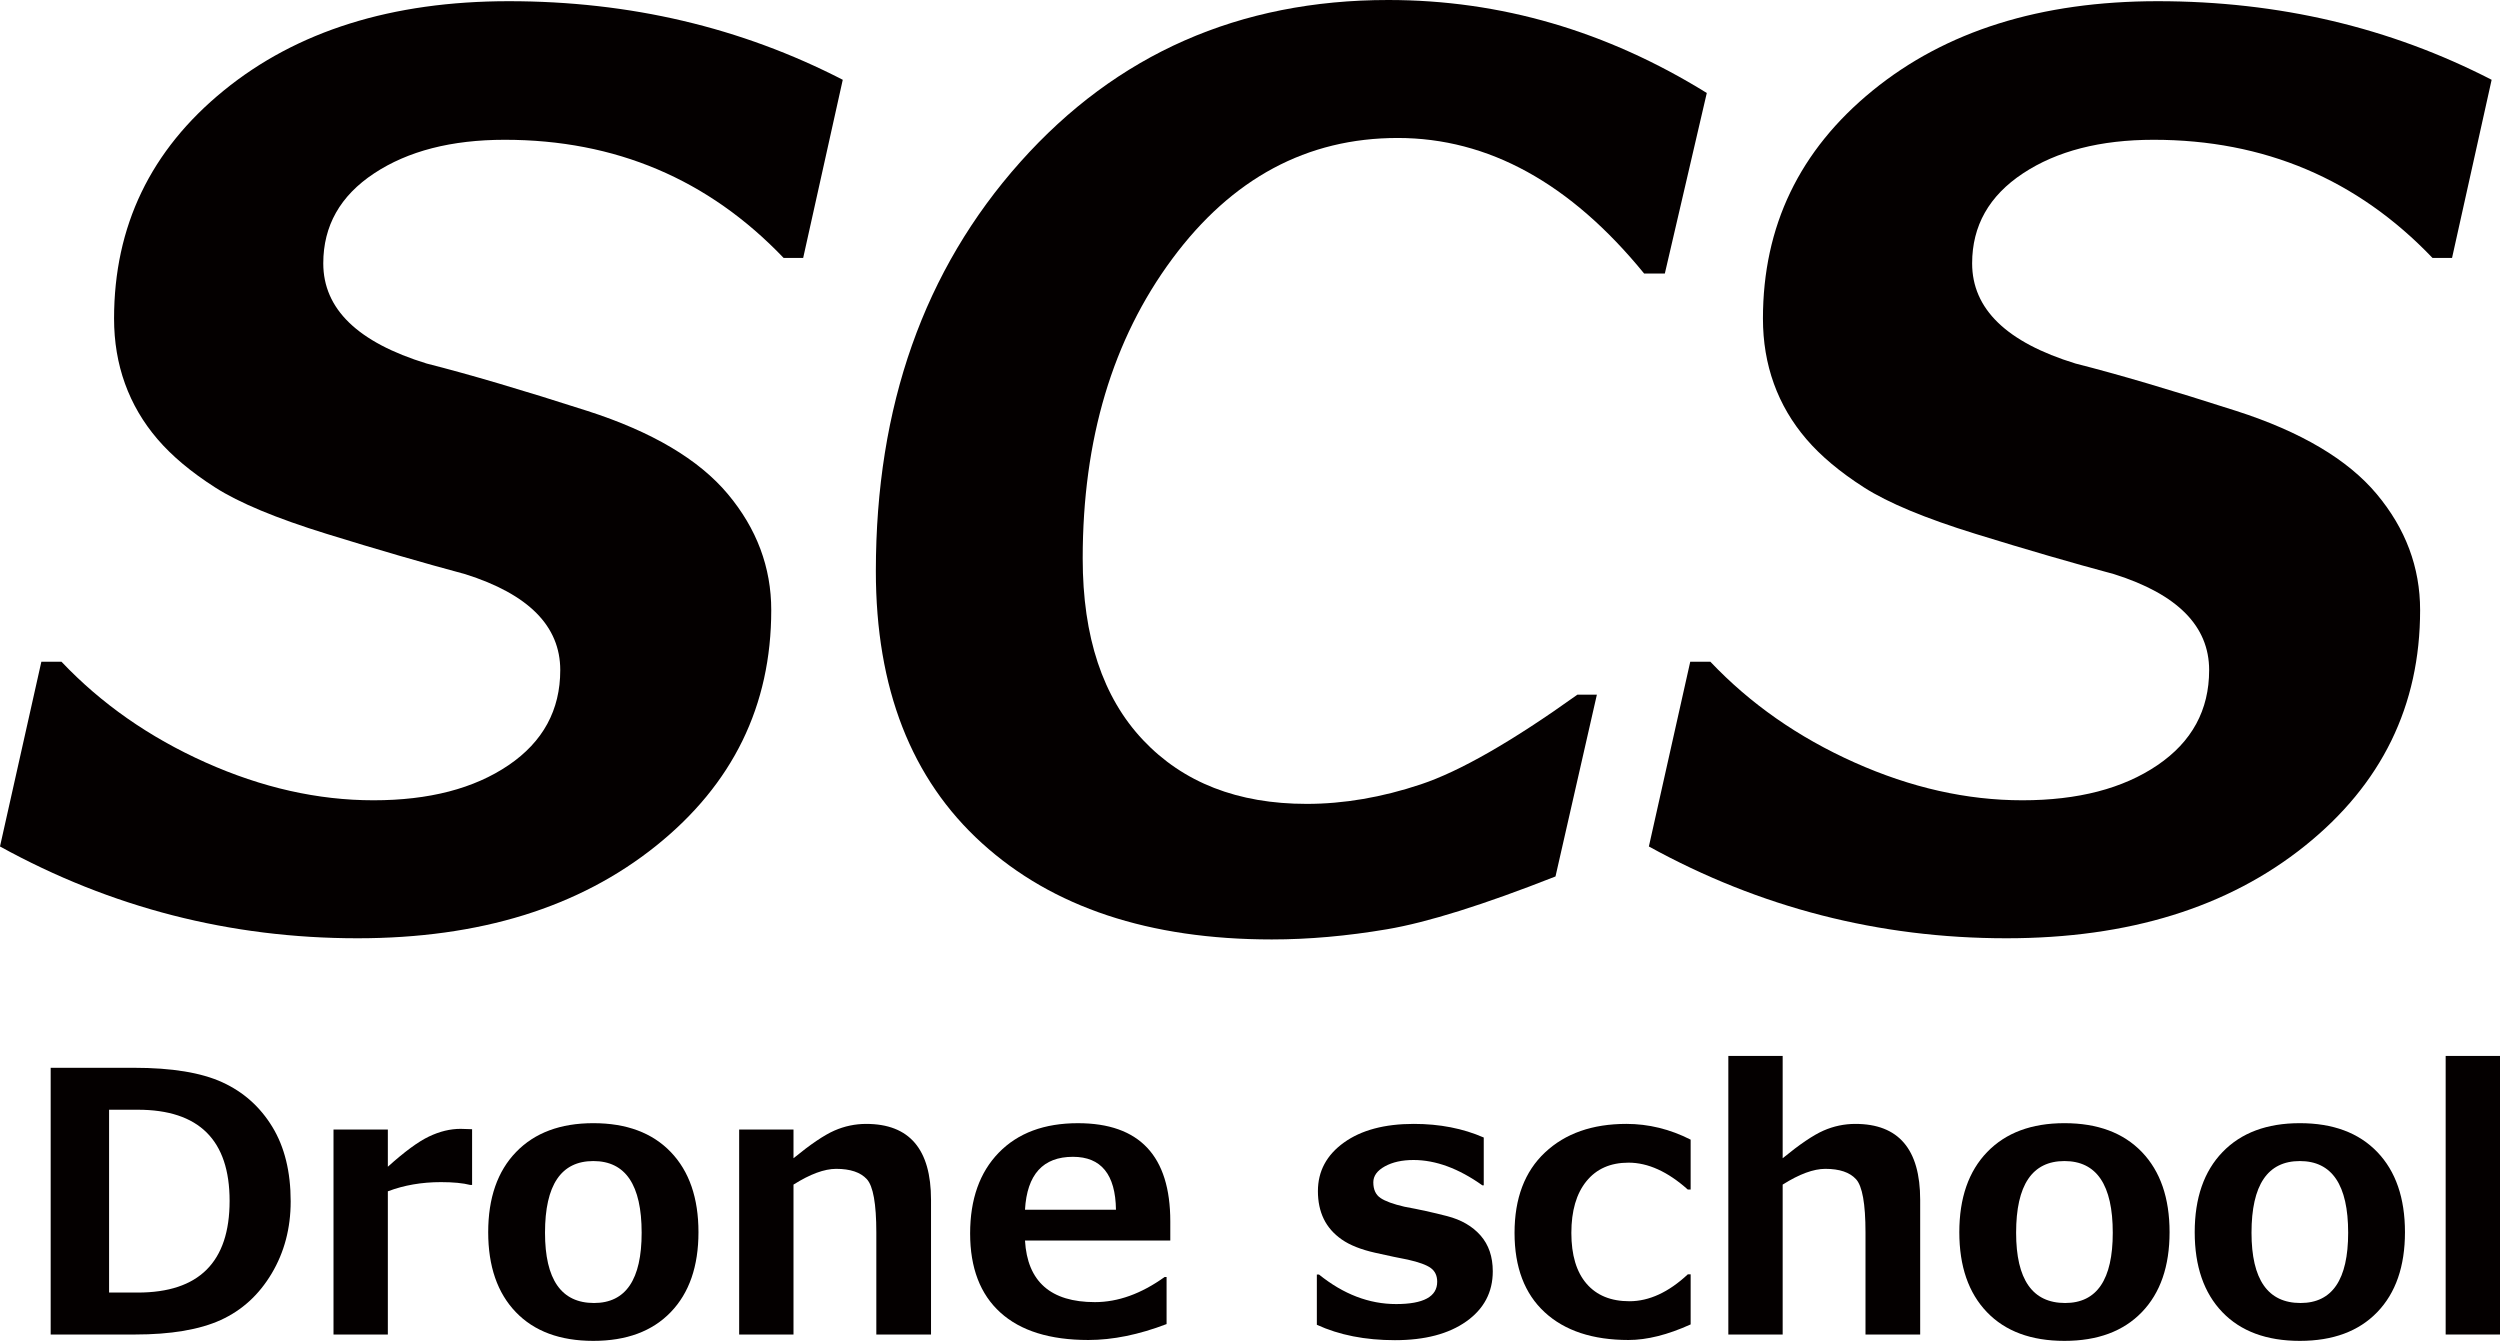
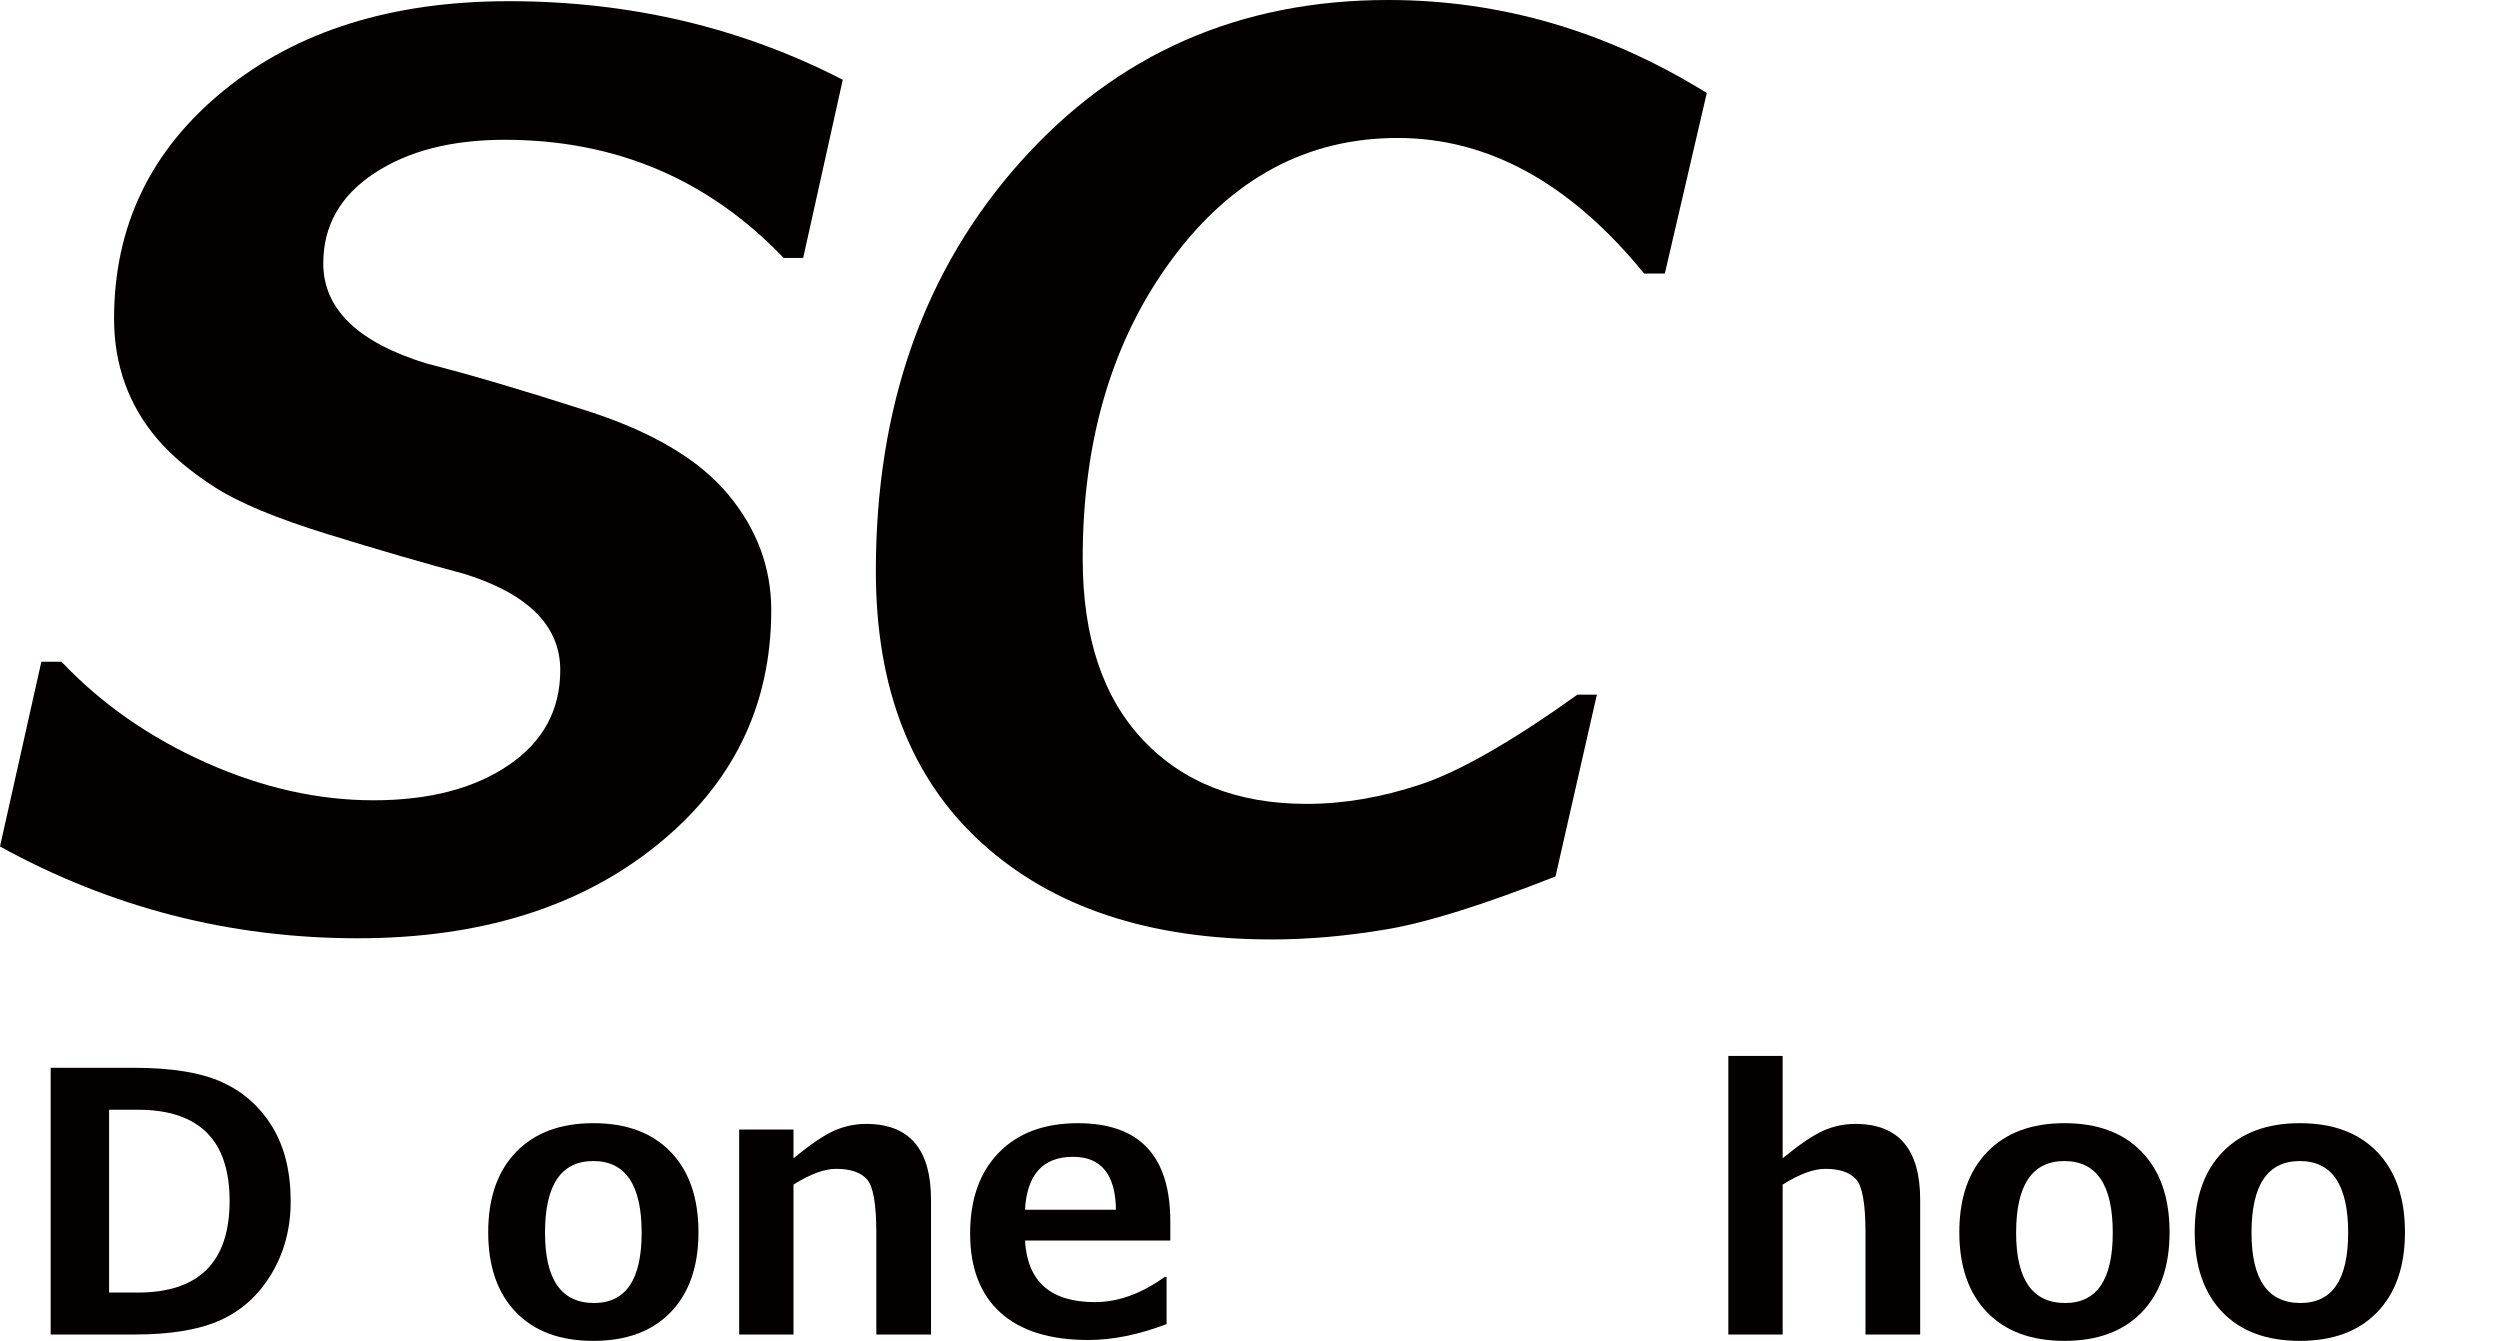
<svg xmlns="http://www.w3.org/2000/svg" id="_レイヤー_1" data-name="レイヤー_1" version="1.1" viewBox="0 0 221.216 118.649">
  <defs>
    <style>
      .st0 {
        fill: #040000;
      }
    </style>
  </defs>
  <g>
    <path class="st0" d="M74.573,7.06l-3.504,15.766h-1.726c-6.659-6.971-14.887-10.457-24.683-10.457-4.707,0-8.56.991-11.557,2.973-2.999,1.982-4.498,4.636-4.498,7.962,0,4.034,3.05,6.99,9.152,8.865,3.765.956,8.506,2.354,14.224,4.194,5.717,1.84,9.857,4.292,12.42,7.352,2.562,3.062,3.844,6.485,3.844,10.272,0,8.459-3.399,15.412-10.198,20.862-6.798,5.45-15.602,8.175-26.409,8.175-11.262,0-21.807-2.707-31.639-8.122l3.661-16.35h1.778c3.521,3.716,7.774,6.689,12.76,8.918,4.985,2.229,9.936,3.344,14.852,3.344s8.898-1.035,11.949-3.105c3.05-2.07,4.576-4.875,4.576-8.414,0-3.893-2.807-6.723-8.419-8.493-3.696-.991-7.775-2.177-12.237-3.557-4.463-1.38-7.758-2.752-9.884-4.114-2.127-1.362-3.827-2.787-5.099-4.273-1.273-1.486-2.231-3.123-2.876-4.911-.645-1.787-.967-3.707-.967-5.759,0-8.175,3.233-14.898,9.701-20.172C26.26,2.743,34.672.106,45.026.106c10.703,0,20.552,2.318,29.547,6.954Z" />
    <path class="st0" d="M151.028,8.228l-3.713,15.978h-1.83c-6.52-7.998-13.789-11.997-21.807-11.997s-14.669,3.566-19.951,10.696c-5.282,7.132-7.923,15.97-7.923,26.516,0,6.936,1.778,12.289,5.335,16.058,3.556,3.769,8.384,5.654,14.485,5.654,3.277,0,6.642-.575,10.093-1.726,3.451-1.149,8.07-3.795,13.858-7.936h1.726l-3.661,16.084c-6.38,2.513-11.348,4.069-14.904,4.671-3.556.602-6.955.902-10.198.902-10.843,0-19.393-2.84-25.65-8.52-6.258-5.68-9.387-13.704-9.387-24.074,0-14.58,4.262-26.648,12.786-36.203C98.811,4.777,109.663,0,122.841,0c9.936,0,19.331,2.743,28.187,8.228Z" />
-     <path class="st0" d="M220.476,7.06l-3.504,15.766h-1.726c-6.659-6.971-14.887-10.457-24.684-10.457-4.706,0-8.559.991-11.557,2.973-2.999,1.982-4.498,4.636-4.498,7.962,0,4.034,3.051,6.99,9.152,8.865,3.766.956,8.506,2.354,14.225,4.194,5.717,1.84,9.857,4.292,12.42,7.352,2.562,3.062,3.843,6.485,3.843,10.272,0,8.459-3.398,15.412-10.197,20.862-6.798,5.45-15.602,8.175-26.409,8.175-11.262,0-21.807-2.707-31.638-8.122l3.661-16.35h1.778c3.521,3.716,7.773,6.689,12.76,8.918,4.985,2.229,9.935,3.344,14.852,3.344s8.898-1.035,11.949-3.105c3.051-2.07,4.576-4.875,4.576-8.414,0-3.893-2.807-6.723-8.42-8.493-3.695-.991-7.774-2.177-12.236-3.557-4.463-1.38-7.758-2.752-9.884-4.114-2.127-1.362-3.827-2.787-5.099-4.273-1.273-1.486-2.232-3.123-2.877-4.911-.645-1.787-.967-3.707-.967-5.759,0-8.175,3.232-14.898,9.701-20.172C172.163,2.743,180.574.106,190.929.106c10.702,0,20.552,2.318,29.547,6.954Z" />
  </g>
  <g>
    <path class="st0" d="M4.484,118.086v-23.601h7.377c3.341,0,5.946.428,7.815,1.284,1.869.856,3.343,2.172,4.424,3.947,1.081,1.775,1.621,3.973,1.621,6.593,0,2.37-.561,4.497-1.684,6.382-1.123,1.884-2.623,3.255-4.502,4.111-1.879.856-4.417,1.284-7.611,1.284h-7.439ZM9.652,98.196v16.178h2.537c5.419,0,8.128-2.704,8.128-8.113,0-5.377-2.709-8.065-8.128-8.065h-2.537Z" />
-     <path class="st0" d="M41.773,104.853h-.156c-.647-.167-1.514-.251-2.6-.251-1.702,0-3.268.272-4.698.814v12.67h-4.808v-18.135h4.808v3.289c1.472-1.326,2.683-2.216,3.633-2.67.95-.455,1.885-.682,2.804-.682.24,0,.579.011,1.018.032v4.933Z" />
    <path class="st0" d="M52.501,118.649c-2.944,0-5.231-.848-6.859-2.545-1.629-1.696-2.443-4.053-2.443-7.071,0-3.027.822-5.392,2.467-7.094,1.645-1.702,3.923-2.553,6.836-2.553,2.934,0,5.218.851,6.852,2.553,1.634,1.702,2.451,4.067,2.451,7.094,0,3.018-.817,5.375-2.451,7.071-1.634,1.697-3.918,2.545-6.852,2.545ZM52.501,102.738c-2.85,0-4.275,2.114-4.275,6.343,0,4.145,1.446,6.217,4.338,6.217,2.809,0,4.213-2.072,4.213-6.217,0-4.229-1.425-6.343-4.275-6.343Z" />
    <path class="st0" d="M82.382,118.086h-4.839v-9.037c0-2.526-.28-4.095-.838-4.706-.559-.611-1.464-.916-2.717-.916-1.044,0-2.302.465-3.774,1.394v13.265h-4.808v-18.135h4.808v2.537c1.503-1.232,2.707-2.046,3.61-2.443.903-.397,1.845-.595,2.827-.595,3.821,0,5.732,2.24,5.732,6.719v11.918Z" />
    <path class="st0" d="M103.556,109.77h-12.858c.209,3.633,2.271,5.45,6.186,5.45,2.046,0,4.103-.741,6.17-2.224h.172v4.166c-2.454.94-4.761,1.409-6.922,1.409-3.404,0-5.998-.809-7.783-2.428-1.786-1.618-2.678-3.951-2.678-7,0-3.028.846-5.411,2.537-7.149s4.025-2.607,7-2.607c5.45,0,8.175,2.897,8.175,8.692v1.691ZM98.748,107.045c-.042-3.122-1.31-4.683-3.806-4.683-2.652,0-4.067,1.561-4.244,4.683h8.05Z" />
-     <path class="st0" d="M116.523,117.225v-4.448h.188c2.161,1.744,4.437,2.615,6.828,2.615,2.422,0,3.633-.658,3.633-1.973,0-.532-.188-.937-.564-1.214-.376-.276-1.055-.524-2.036-.744-.679-.126-1.645-.329-2.897-.611s-2.237-.673-2.952-1.175c-.715-.501-1.245-1.106-1.589-1.816-.345-.71-.517-1.529-.517-2.459,0-1.764.768-3.197,2.302-4.299s3.597-1.652,6.186-1.652c2.287,0,4.349.402,6.186,1.206v4.229h-.125c-2.099-1.493-4.129-2.24-6.092-2.24-1.013,0-1.858.188-2.537.564s-1.018.846-1.018,1.41c0,.637.211,1.099.634,1.386.423.288,1.13.546,2.122.775,1.263.23,2.522.506,3.774.83s2.24.895,2.96,1.715,1.081,1.877,1.081,3.171c0,1.848-.781,3.325-2.341,4.432-1.561,1.107-3.667,1.66-6.319,1.66-2.631,0-4.933-.454-6.906-1.362Z" />
-     <path class="st0" d="M149.599,117.193c-2.026.919-3.858,1.378-5.497,1.378-3.174,0-5.648-.819-7.423-2.459-1.775-1.639-2.663-3.978-2.663-7.016,0-3.059.898-5.432,2.694-7.118,1.795-1.686,4.197-2.529,7.204-2.529,1.963,0,3.857.465,5.685,1.394v4.417h-.251c-1.775-1.587-3.523-2.381-5.246-2.381-1.598,0-2.84.548-3.728,1.645-.888,1.096-1.331,2.621-1.331,4.573s.446,3.448,1.339,4.487,2.159,1.558,3.798,1.558c1.744,0,3.466-.793,5.168-2.38h.251v4.432Z" />
    <path class="st0" d="M169.911,118.086h-4.84v-9.037c0-2.526-.279-4.095-.838-4.706s-1.464-.916-2.717-.916c-1.044,0-2.303.465-3.774,1.394v13.265h-4.808v-24.65h4.808v9.052c1.503-1.232,2.707-2.046,3.609-2.443.903-.397,1.846-.595,2.827-.595,3.821,0,5.732,2.24,5.732,6.719v11.918Z" />
    <path class="st0" d="M182.674,118.649c-2.943,0-5.231-.848-6.859-2.545-1.628-1.696-2.442-4.053-2.442-7.071,0-3.027.822-5.392,2.466-7.094,1.645-1.702,3.924-2.553,6.836-2.553,2.935,0,5.218.851,6.853,2.553,1.634,1.702,2.45,4.067,2.45,7.094,0,3.018-.816,5.375-2.45,7.071-1.635,1.697-3.918,2.545-6.853,2.545ZM182.674,102.738c-2.85,0-4.275,2.114-4.275,6.343,0,4.145,1.446,6.217,4.339,6.217,2.808,0,4.213-2.072,4.213-6.217,0-4.229-1.426-6.343-4.276-6.343Z" />
    <path class="st0" d="M203.503,118.649c-2.943,0-5.231-.848-6.859-2.545-1.628-1.696-2.442-4.053-2.442-7.071,0-3.027.822-5.392,2.466-7.094,1.645-1.702,3.924-2.553,6.836-2.553,2.935,0,5.218.851,6.853,2.553,1.634,1.702,2.45,4.067,2.45,7.094,0,3.018-.816,5.375-2.45,7.071-1.635,1.697-3.918,2.545-6.853,2.545ZM203.503,102.738c-2.85,0-4.275,2.114-4.275,6.343,0,4.145,1.446,6.217,4.339,6.217,2.808,0,4.213-2.072,4.213-6.217,0-4.229-1.426-6.343-4.276-6.343Z" />
-     <path class="st0" d="M221.216,118.086h-4.808v-24.65h4.808v24.65Z" />
  </g>
</svg>